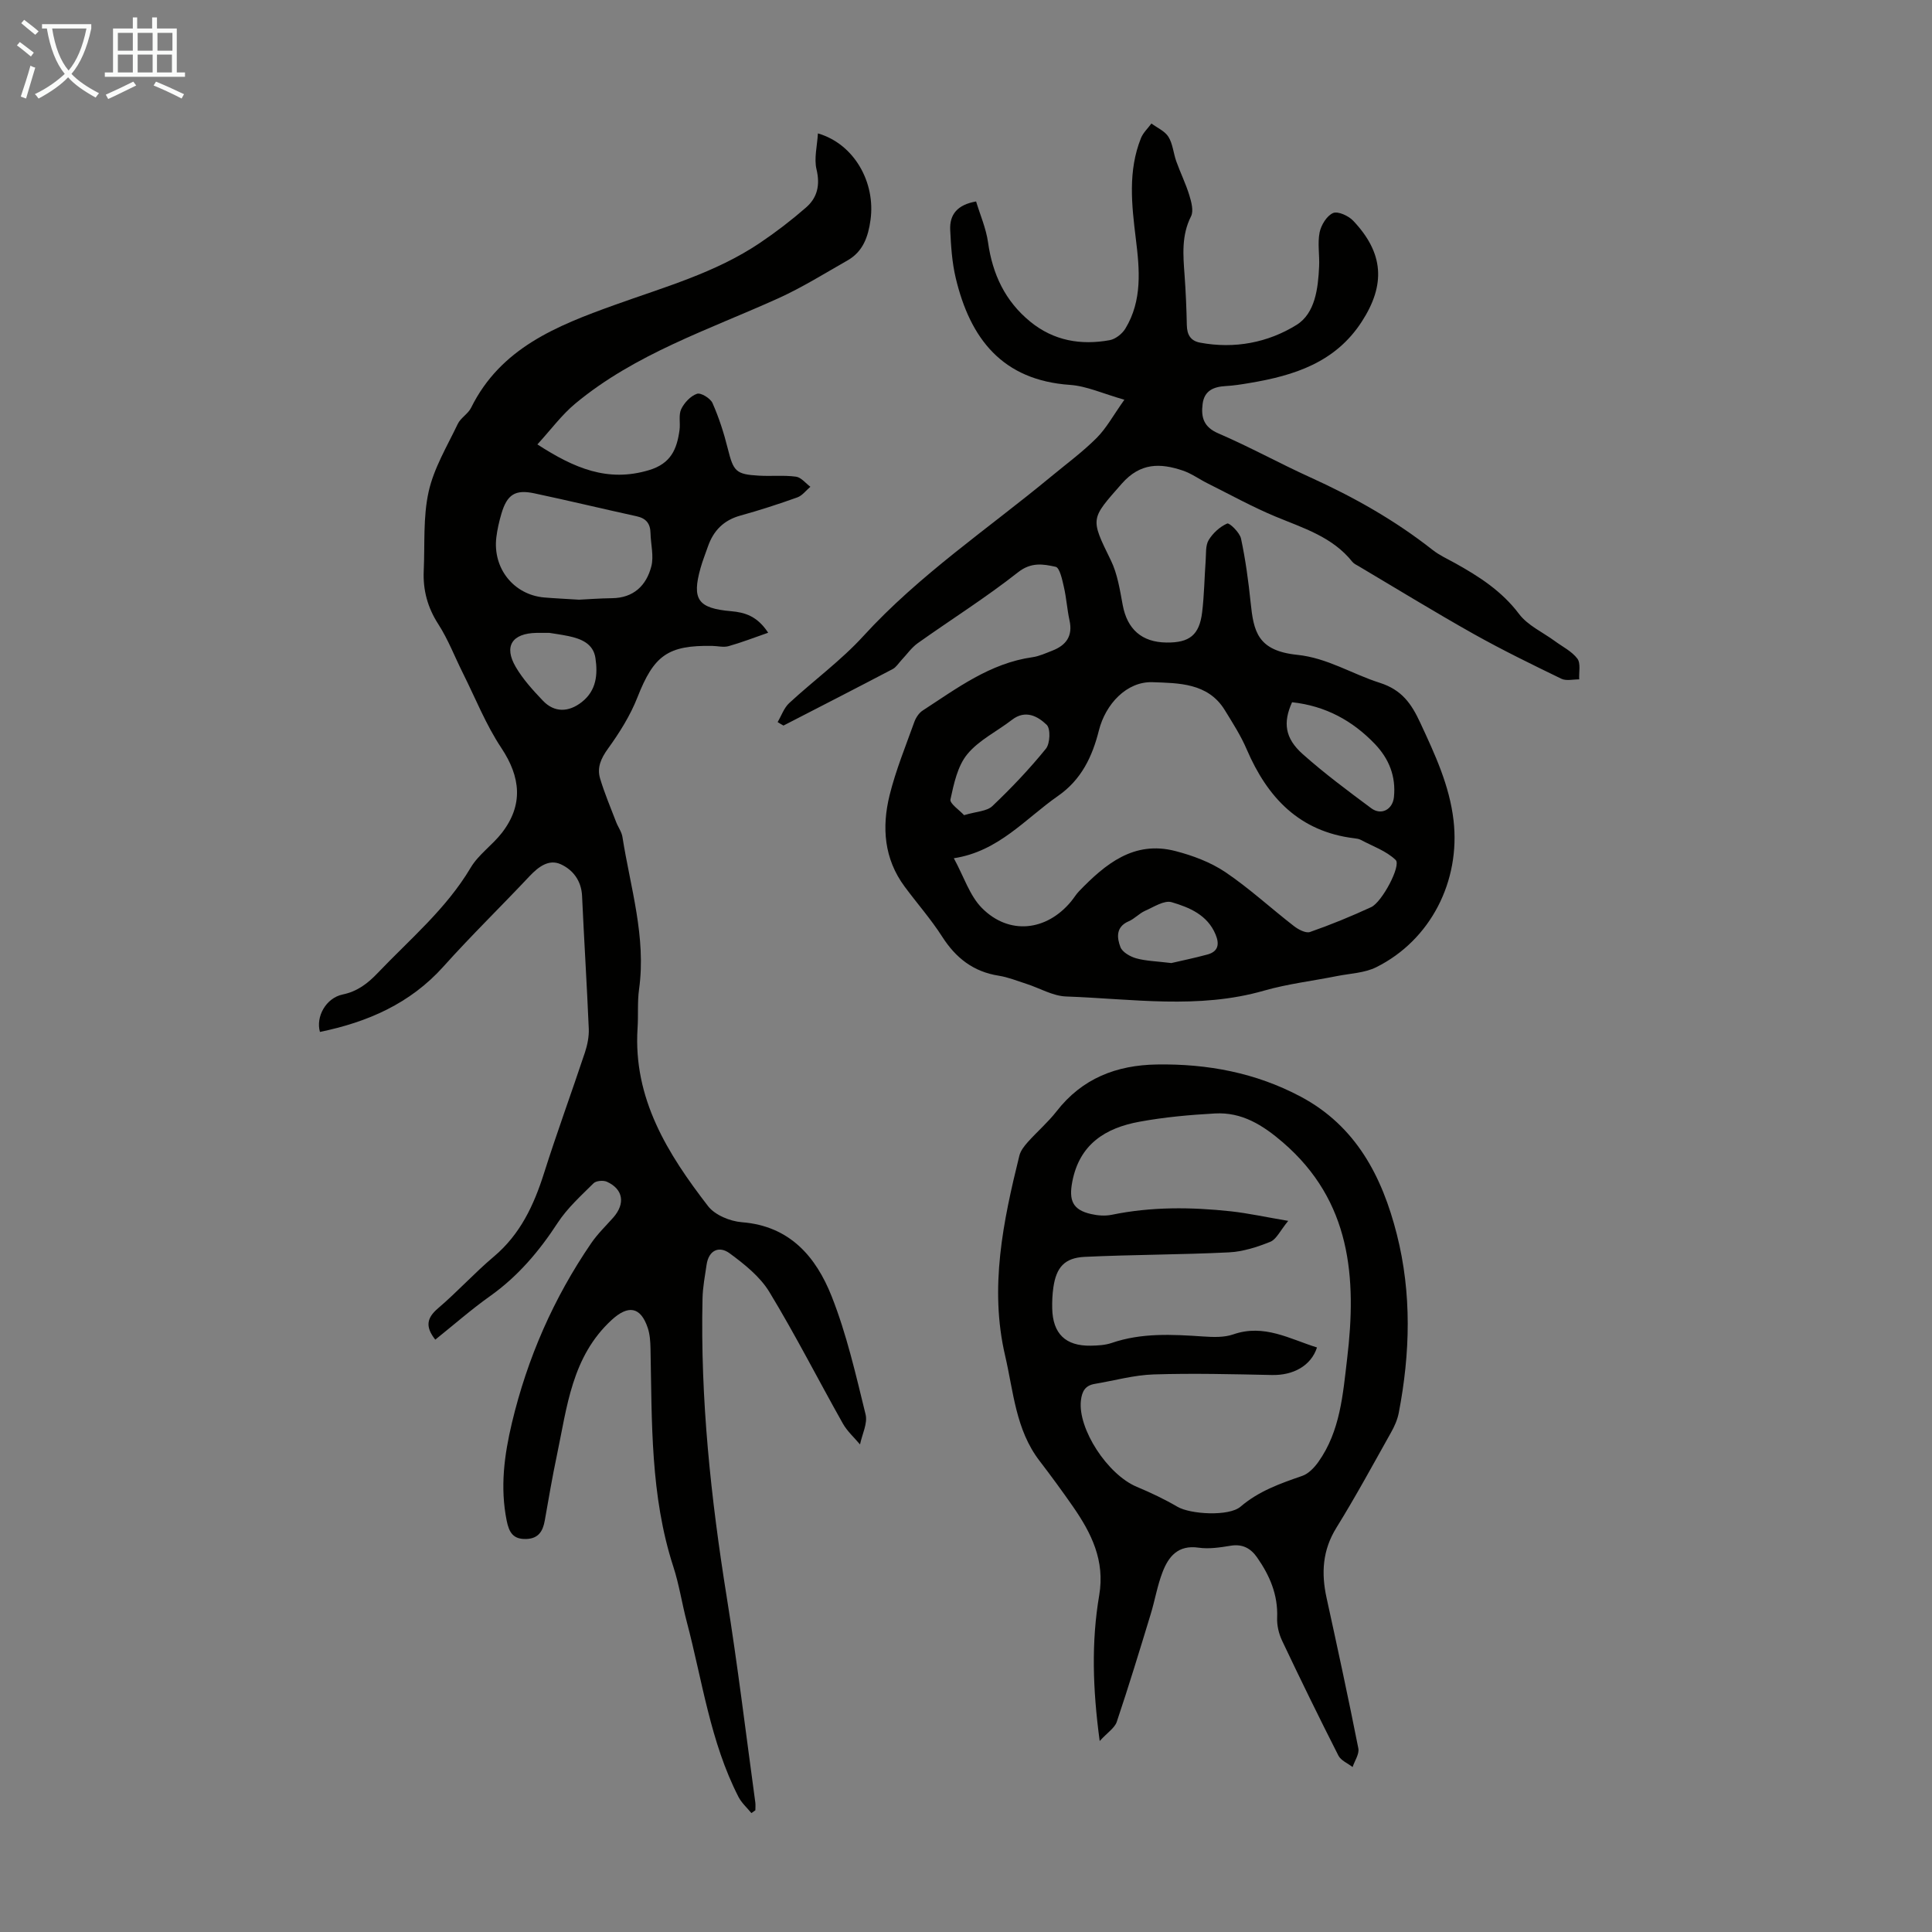
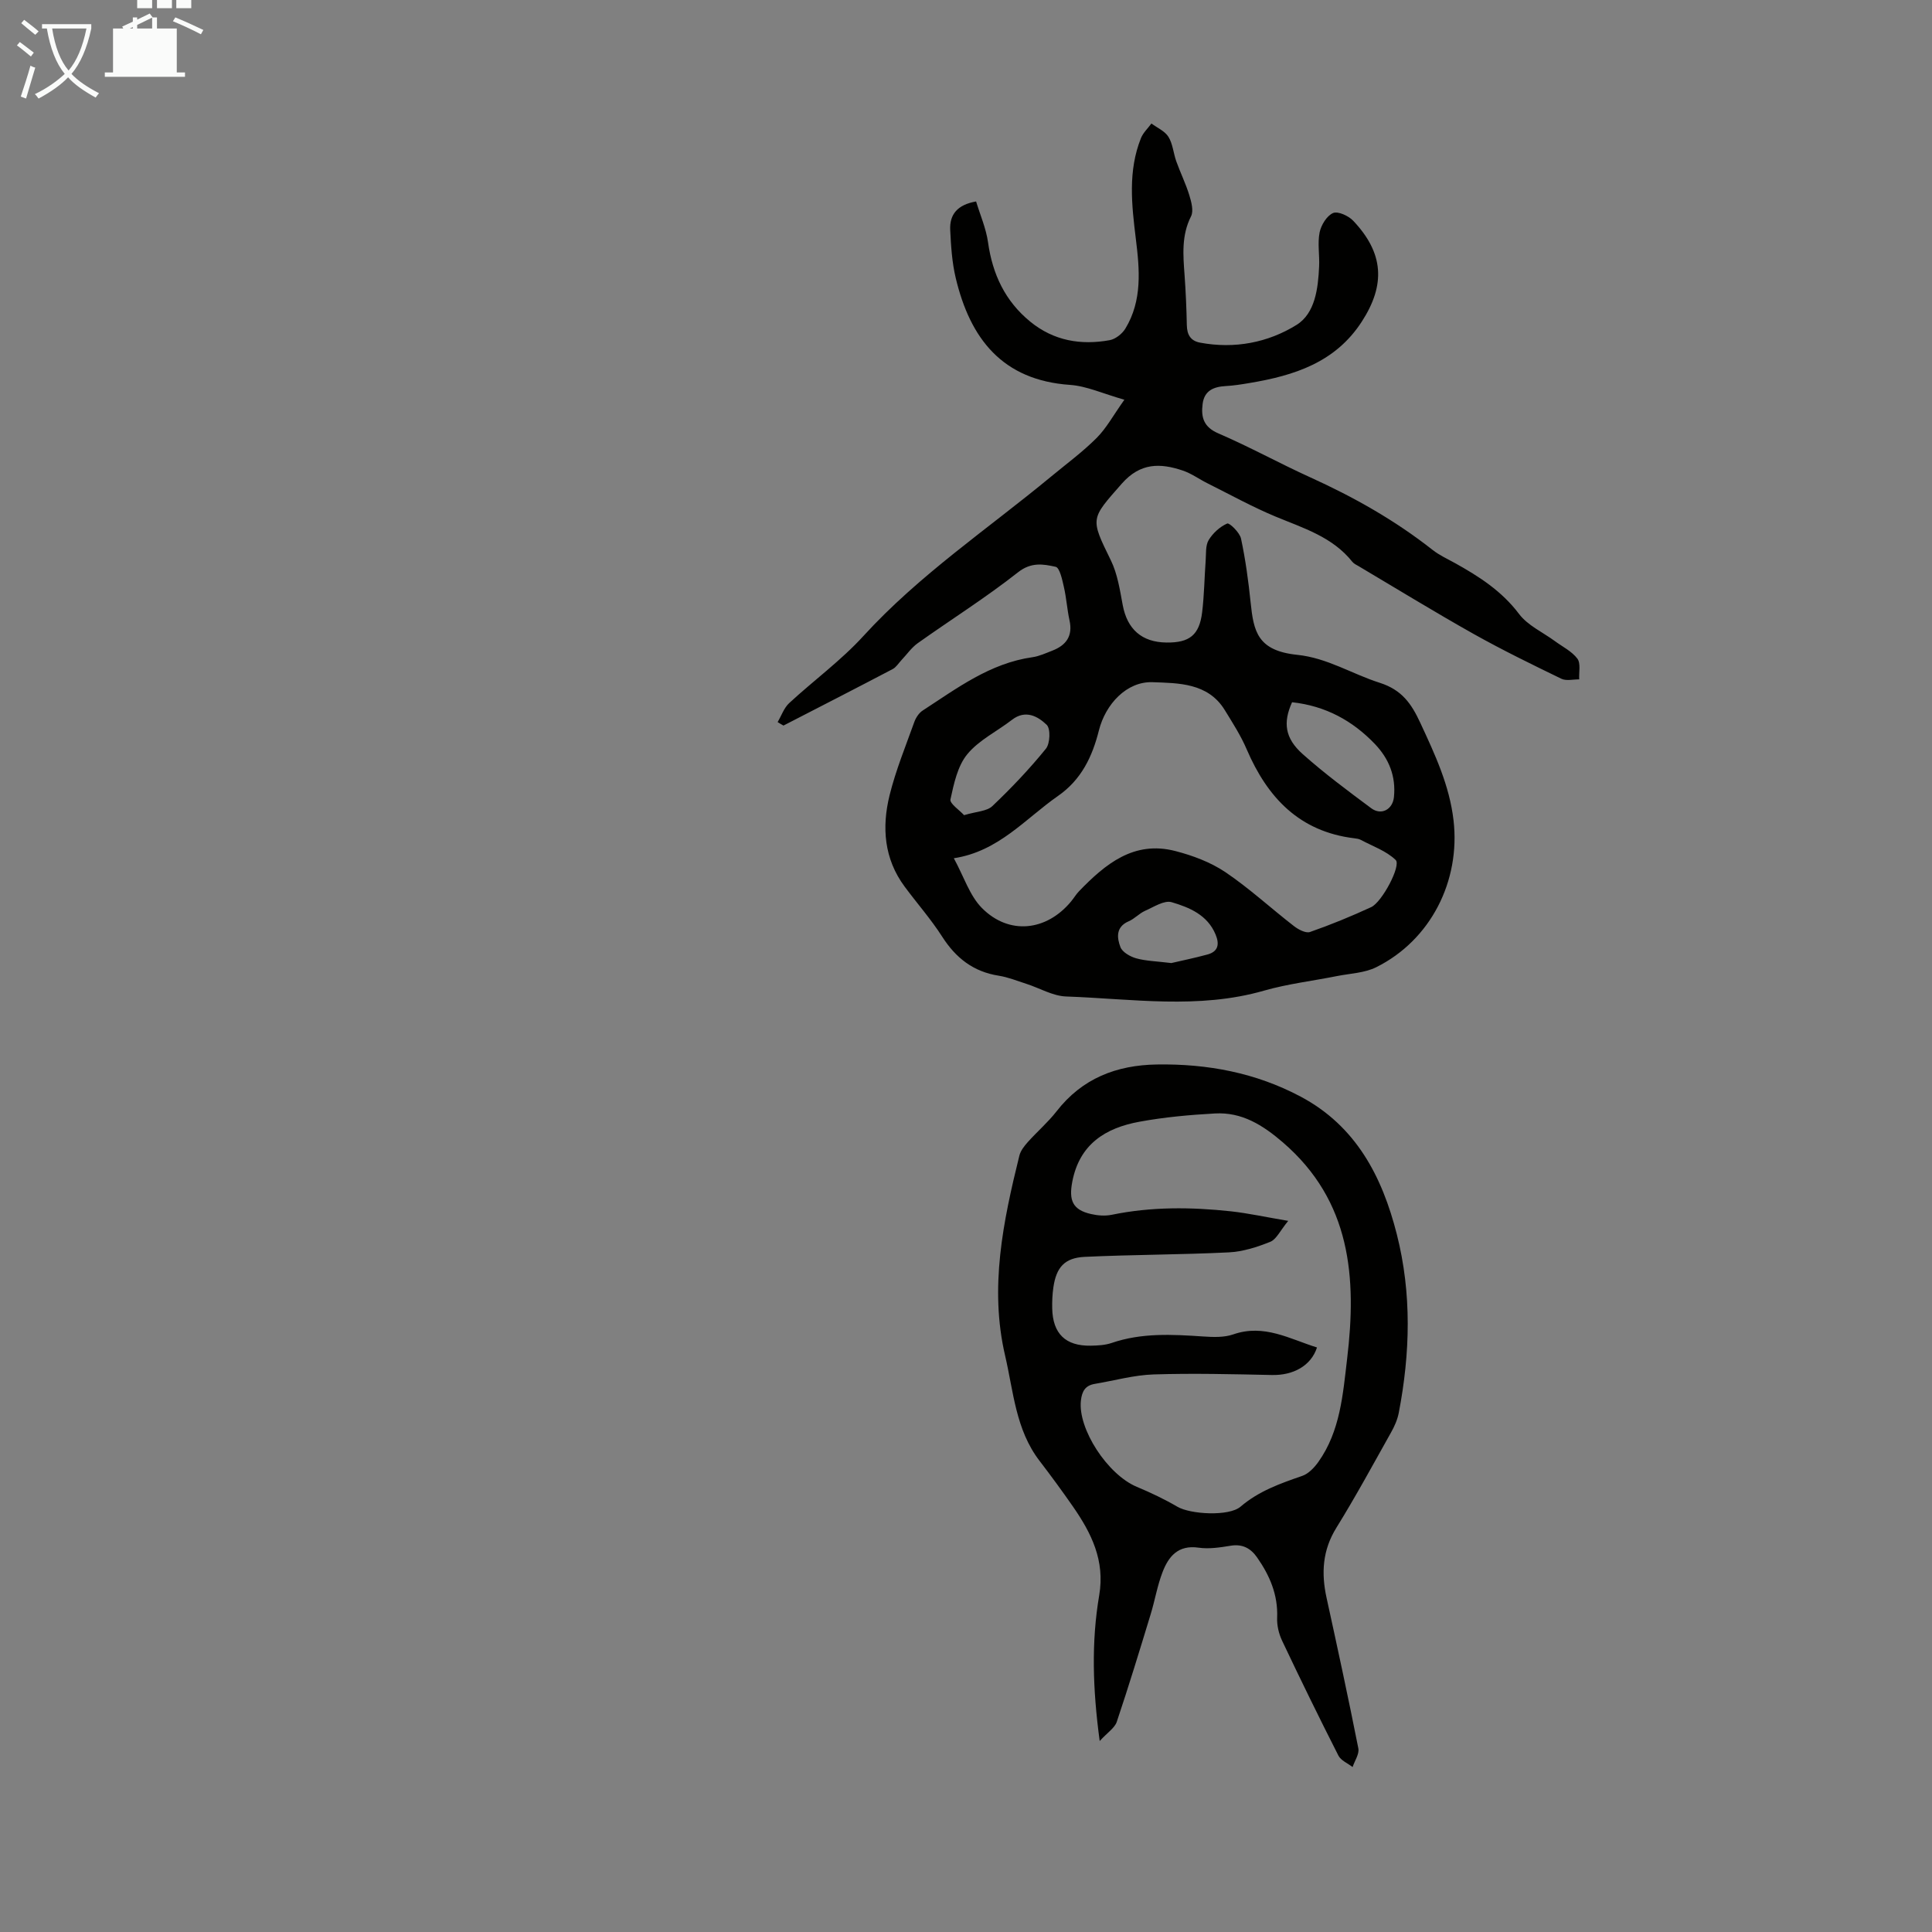
<svg xmlns="http://www.w3.org/2000/svg" enable-background="new 0 0 400 400" viewBox="0 0 400 400">
  <rect x="0" y="0" width="400" height="400" fill="#808080" stroke="none" />
  <path d="m6.4 11.7c-1-.8-1.9-1.6-2.9-2.3l.6-.7c.9.7 1.9 1.4 2.9 2.2zm-2.1 8.3c.7-2.1 1.4-4.2 2-6.4.2.1.6.3 1 .4-.7 2.3-1.3 4.4-1.9 6.4zm3-12.8c-1.1-.9-2.1-1.7-2.9-2.4l.6-.7c1 .8 2 1.5 3 2.4zm1.4-1.3v-.9h10.2v.9c-.9 4.2-2.3 7.3-4.1 9.4 1.3 1.4 3.2 2.7 5.7 4-.2.2-.4.5-.7.9-2.5-1.4-4.4-2.7-5.7-4.2-1.4 1.5-3.5 3-6.1 4.4 0 0 0 0-.1-.1-.3-.4-.5-.7-.7-.8 2.7-1.3 4.7-2.8 6.2-4.2-1.8-2.2-3-5.3-3.7-9.4zm9.2 0h-7.1c.6 3.8 1.7 6.7 3.4 8.7 1.7-2 2.9-4.8 3.7-8.7z" fill="#fafbfa" />
-   <path d="m31.6 3.6h.9v2.3h4.1v9.1h1.7v.9h-16.6v-.9h1.7v-9.1h4.1v-2.3h.9v2.3h3.1v-2.3zm-4 13.3.6.8c-1.9.9-3.8 1.9-5.8 2.8-.2-.3-.3-.6-.5-.9 2-.9 3.9-1.8 5.7-2.7zm-3.2-10.1v3.7h3.1v-3.7zm0 4.5v3.7h3.1v-3.7zm4.1-4.5v3.7h3.1v-3.7zm0 4.5v3.7h3.1v-3.7zm9.1 9.1c-2.1-1.1-4.1-2-5.8-2.7l.5-.8c2.2.9 4.1 1.8 5.8 2.6zm-1.9-13.6h-3.1v3.7h3.1zm-3.2 4.5v3.7h3.1v-3.7z" fill="#fafbfa" />
+   <path d="m31.6 3.6h.9v2.3h4.1v9.1h1.7v.9h-16.6v-.9h1.7v-9.1h4.1v-2.3h.9v2.3h3.1v-2.3zc-1.9.9-3.8 1.9-5.8 2.8-.2-.3-.3-.6-.5-.9 2-.9 3.9-1.8 5.7-2.7zm-3.2-10.1v3.7h3.1v-3.7zm0 4.5v3.7h3.1v-3.7zm4.1-4.5v3.7h3.1v-3.7zm0 4.5v3.7h3.1v-3.7zm9.1 9.1c-2.1-1.1-4.1-2-5.8-2.7l.5-.8c2.2.9 4.1 1.8 5.8 2.6zm-1.9-13.6h-3.1v3.7h3.1zm-3.2 4.5v3.7h3.1v-3.7z" fill="#fafbfa" />
  <g fill="#010100">
-     <path d="m90.12 277.36c-2.1-2.66-1.79-4.48.56-6.48 4-3.41 7.56-7.34 11.57-10.72 5.47-4.61 8.28-10.63 10.38-17.25 2.66-8.4 5.7-16.67 8.48-25.03.51-1.55.85-3.26.79-4.87-.39-9.17-.97-18.33-1.39-27.51-.14-3.17-1.91-5.43-4.42-6.57-2.45-1.11-4.6.52-6.43 2.45-5.9 6.28-12.09 12.3-17.84 18.72-6.92 7.72-15.74 11.52-25.58 13.55-.89-3.12 1.22-7.02 4.7-7.75 3.07-.64 5.19-2.29 7.24-4.43 6.7-7.03 14.21-13.3 19.27-21.83 1.62-2.73 4.5-4.67 6.47-7.22 4.45-5.76 3.9-11.51-.12-17.56-3.19-4.79-5.35-10.27-7.94-15.45-1.7-3.39-3.06-6.99-5.1-10.16-2.24-3.47-3.21-7.08-3.03-11.09.25-5.48-.16-11.11 1.02-16.38 1.09-4.88 3.83-9.41 6.02-14 .6-1.27 2.14-2.09 2.76-3.35 6.12-12.39 17.74-16.98 29.66-21.27 10.29-3.71 20.92-6.66 30.13-12.86 3.33-2.24 6.53-4.7 9.56-7.34 2.34-2.03 2.95-4.64 2.17-7.9-.54-2.26.14-4.82.29-7.44 7.51 2.17 11.97 10.15 10.89 17.92-.48 3.47-1.55 6.56-4.77 8.38-4.73 2.69-9.37 5.6-14.32 7.84-14.4 6.51-29.61 11.48-42.01 21.78-2.84 2.35-5.08 5.43-7.87 8.47 7.64 4.94 14.56 7.89 23.1 5.33 4.58-1.37 5.79-4.38 6.33-8.31.2-1.44-.23-3.09.34-4.31.63-1.33 1.94-2.73 3.27-3.19.8-.28 2.79.94 3.22 1.93 1.34 3.03 2.37 6.24 3.17 9.46 1.17 4.67 1.65 5.29 6.43 5.56 2.56.15 5.16-.13 7.68.21 1.07.14 1.99 1.36 2.98 2.09-.89.75-1.67 1.83-2.7 2.2-3.89 1.39-7.83 2.67-11.81 3.77-3.46.96-5.57 3.13-6.71 6.42-.51 1.48-1.1 2.93-1.52 4.44-1.83 6.5-.55 8.33 6.3 8.93 2.89.25 5.45 1.02 7.7 4.46-2.93 1.02-5.53 2.03-8.2 2.78-1.03.29-2.22-.03-3.34-.05-9.28-.18-12.13 2.01-15.52 10.63-1.48 3.78-3.72 7.34-6.11 10.65-1.45 2.01-2.3 3.91-1.63 6.16.92 3.07 2.18 6.04 3.33 9.04.4 1.04 1.13 2 1.3 3.07 1.64 10.46 4.95 20.72 3.44 31.54-.37 2.65-.13 5.37-.31 8.05-.93 14.57 6.23 26.01 14.59 36.84 1.43 1.86 4.57 3.15 7.03 3.34 9.93.78 15.34 7.19 18.57 15.35 3.1 7.85 5 16.21 7.02 24.44.46 1.86-.73 4.13-1.15 6.22-1.2-1.44-2.66-2.73-3.56-4.34-5.1-9.06-9.82-18.35-15.21-27.23-1.93-3.18-5.16-5.75-8.23-8.01-2.15-1.58-4.32-.68-4.77 2.37-.34 2.32-.79 4.64-.84 6.98-.47 20.78 1.72 41.33 5.01 61.82 2.27 14.13 3.98 28.36 5.92 42.54.07.53.01 1.08.01 1.61-.27.19-.54.39-.82.58-.91-1.11-2.04-2.11-2.68-3.36-5.84-11.4-7.48-24.06-10.7-36.24-1-3.78-1.57-7.69-2.78-11.4-4.79-14.74-4.42-29.99-4.73-45.18-.03-1.43-.12-2.93-.57-4.27-1.5-4.49-4.1-4.74-7.46-1.66-8.28 7.61-9.24 18.02-11.35 28.02-.95 4.48-1.71 9.01-2.51 13.52-.39 2.22-1.32 3.75-3.85 3.82-2.68.08-3.54-1.32-4.04-3.81-1.38-6.88-.51-13.51 1.09-20.24 3.2-13.42 8.63-25.82 16.41-37.19 1.31-1.92 3.02-3.56 4.57-5.31 2.53-2.88 2.08-5.86-1.31-7.41-.75-.34-2.25-.22-2.78.32-2.61 2.59-5.41 5.12-7.4 8.16-3.83 5.88-8.22 11.07-13.98 15.17-3.91 2.77-7.53 5.96-11.38 9.04zm29.75-153.2c1.71-.08 4.27-.28 6.83-.31 4.48-.05 7.12-2.62 8.15-6.59.55-2.14-.12-4.58-.17-6.89-.04-1.95-.89-3.05-2.86-3.48-7.07-1.55-14.11-3.25-21.19-4.75-3.98-.85-5.65.26-6.82 4.22-.47 1.6-.85 3.25-1.05 4.9-.77 6.42 3.6 11.88 9.91 12.44 2.11.18 4.23.27 7.2.46zm-6.13 6.87c-1.53 0-2.09-.01-2.65 0-5.07.09-6.83 2.76-4.31 7.06 1.5 2.56 3.57 4.83 5.64 7 2.36 2.47 5.31 2.41 8.05.25 3.03-2.39 3.31-5.72 2.81-9.09-.44-2.99-2.94-3.99-5.56-4.55-1.63-.34-3.29-.55-3.98-.67z" />
    <path d="m161 149.5c.78-1.32 1.31-2.92 2.38-3.92 5.07-4.69 10.73-8.81 15.37-13.89 11.57-12.67 25.75-22.17 38.83-32.99 3.19-2.64 6.55-5.11 9.46-8.02 2.04-2.04 3.46-4.7 5.75-7.92-4.45-1.26-7.8-2.83-11.23-3.07-14.05-.96-20.71-9.6-23.69-22.15-.77-3.23-.98-6.62-1.14-9.95-.15-3.18 1.49-5.21 5.36-5.88.83 2.76 2.06 5.55 2.47 8.45.93 6.61 3.53 12.18 8.75 16.44 4.85 3.96 10.46 4.91 16.43 3.83 1.21-.22 2.59-1.31 3.25-2.39 3.54-5.83 2.96-12.24 2.17-18.61-.86-7.03-1.66-14.04 1.07-20.85.45-1.11 1.43-2.01 2.16-3.01 1.21.9 2.79 1.57 3.53 2.77.9 1.46 1.02 3.39 1.62 5.07.84 2.35 1.96 4.61 2.69 6.99.43 1.4.93 3.26.36 4.39-2 3.95-1.64 8-1.34 12.14.25 3.46.4 6.93.47 10.4.04 1.96.77 3.24 2.74 3.61 7.13 1.34 14.07 0 19.99-3.68 3.84-2.4 4.45-7.54 4.66-12.11.11-2.34-.35-4.77.1-7.03.31-1.52 1.48-3.44 2.78-4.01 1.01-.44 3.21.57 4.18 1.6 6.34 6.69 6.73 13.24 1.76 20.9-5.47 8.44-13.98 11.14-23.17 12.68-1.65.28-3.32.55-4.99.64-2.49.14-4.43.93-4.78 3.7-.35 2.75.19 4.78 3.26 6.1 6.46 2.78 12.64 6.2 19.05 9.11 9 4.08 17.53 8.89 25.31 15.02 1.39 1.09 3.05 1.85 4.61 2.71 5 2.78 9.7 5.79 13.28 10.54 1.79 2.38 4.89 3.77 7.4 5.61 1.6 1.18 3.53 2.12 4.68 3.65.73.98.29 2.83.38 4.29-1.24-.02-2.68.36-3.69-.13-6.13-2.97-12.27-5.97-18.21-9.3-7.99-4.49-15.81-9.29-23.7-13.97-.48-.28-1.04-.53-1.37-.94-4.12-5.18-10.16-6.98-15.93-9.38-4.82-2.01-9.42-4.56-14.11-6.9-1.7-.85-3.27-2.01-5.05-2.61-4.68-1.58-8.81-1.66-12.65 2.71-6.47 7.37-6.57 7.07-2.27 15.85 1.39 2.83 1.88 6.15 2.47 9.3.93 4.97 3.94 7.68 9.05 7.74 4.76.06 6.81-1.54 7.39-6.26.43-3.54.47-7.14.73-10.7.11-1.44-.06-3.12.62-4.25.87-1.44 2.32-2.77 3.84-3.43.45-.2 2.59 1.86 2.86 3.12.93 4.35 1.53 8.79 1.99 13.23.62 5.96 1.39 9.99 9.68 10.84 6.19.64 11.34 3.97 17.03 5.78 4.6 1.46 6.58 4.33 8.42 8.3 3.02 6.51 6.04 12.93 6.88 20.19 1.45 12.58-4.74 24.78-15.98 30.39-2.42 1.21-5.4 1.3-8.13 1.84-5.04 1.01-10.19 1.61-15.12 3.02-13.59 3.91-27.32 1.69-40.99 1.21-2.76-.1-5.46-1.73-8.2-2.61-1.9-.61-3.78-1.38-5.74-1.69-5.25-.82-8.88-3.66-11.71-8.08-2.33-3.64-5.22-6.91-7.79-10.39-4.25-5.74-4.73-12.26-3.11-18.86 1.28-5.18 3.33-10.18 5.14-15.23.32-.88.96-1.85 1.72-2.34 7.11-4.62 13.95-9.8 22.72-11.04 1.41-.2 2.77-.84 4.12-1.36 2.86-1.11 4.28-3.03 3.56-6.27-.5-2.29-.64-4.66-1.17-6.94-.34-1.5-.86-3.96-1.7-4.15-2.55-.56-5.05-1.02-7.78 1.13-6.65 5.24-13.86 9.77-20.78 14.69-1.3.93-2.26 2.34-3.38 3.52-.59.63-1.08 1.46-1.81 1.84-7.51 3.94-15.06 7.81-22.6 11.69-.41-.22-.81-.47-1.21-.72zm36.48 28.19c2.08 3.81 3.27 7.73 5.81 10.3 5.62 5.67 13.38 4.8 18.48-1.37.57-.69 1.03-1.48 1.65-2.12 5.44-5.62 11.33-10.51 19.89-8.31 3.61.93 7.31 2.31 10.38 4.37 4.98 3.36 9.44 7.49 14.21 11.18.91.71 2.45 1.52 3.32 1.22 4.3-1.5 8.53-3.24 12.67-5.15 2.25-1.04 6.25-8.61 5.07-9.76-1.94-1.88-4.77-2.85-7.24-4.17-.38-.2-.86-.27-1.3-.32-11.37-1.37-18-8.4-22.3-18.41-1.22-2.85-2.93-5.51-4.56-8.16-3.47-5.63-9.59-5.55-14.91-5.75-5.42-.2-9.78 4.6-11.13 9.97-1.36 5.42-3.62 10.21-8.47 13.58-6.8 4.74-12.31 11.49-21.57 12.9zm70.03-32.3c-1.9 4.2-1.5 7.43 2.18 10.72 4.5 4.01 9.36 7.62 14.2 11.22 2.09 1.56 4.44.27 4.71-2.29.44-4.3-1.02-7.94-3.94-11-4.64-4.84-10.21-7.89-17.15-8.65zm-67.91 23.38c2.56-.77 4.71-.79 5.85-1.87 3.93-3.73 7.68-7.68 11.09-11.88.88-1.08 1-4.16.16-4.96-1.83-1.76-4.38-3.19-7.18-1.03-3.09 2.39-6.84 4.19-9.25 7.12-2.02 2.45-2.78 6.1-3.49 9.36-.18.86 1.87 2.21 2.82 3.26zm42.91 30.62c1.91-.45 4.72-1.02 7.48-1.77 2.25-.61 2.52-2.15 1.68-4.15-1.69-4.06-5.43-5.6-9.09-6.68-1.54-.45-3.72 1-5.52 1.79-1.2.54-2.16 1.64-3.37 2.16-2.71 1.16-2.45 3.42-1.72 5.34.4 1.06 2.02 1.98 3.27 2.33 2.01.56 4.17.6 7.27.98z" />
    <path d="m227.68 360.46c-1.46-10.81-1.74-20.55-.1-30.18 1.22-7.2-1.62-12.86-5.44-18.37-2.23-3.21-4.55-6.37-6.93-9.48-4.93-6.42-5.38-14.33-7.11-21.75-3.28-14.05-.42-27.79 2.95-41.42.25-1.01 1.01-1.98 1.73-2.79 1.94-2.17 4.18-4.09 5.96-6.37 5.3-6.83 12.4-9.58 20.78-9.71 10.45-.17 20.47 1.71 29.76 6.65 11.46 6.09 16.88 16.53 19.92 28.52 3.11 12.26 2.77 24.61.4 36.95-.27 1.39-.87 2.77-1.57 4.01-3.72 6.63-7.35 13.33-11.35 19.79-2.88 4.65-3.15 9.38-2.03 14.5 2.27 10.37 4.52 20.75 6.58 31.17.23 1.17-.76 2.57-1.19 3.87-1-.78-2.42-1.35-2.94-2.38-4-7.87-7.88-15.81-11.66-23.79-.68-1.44-1.09-3.18-1.02-4.76.19-4.74-1.54-8.74-4.16-12.48-1.31-1.87-2.99-2.81-5.43-2.42-2.2.36-4.51.72-6.67.41-4.26-.62-6.24 1.83-7.49 5.12-1.07 2.79-1.56 5.8-2.44 8.67-2.27 7.45-4.54 14.9-7.02 22.28-.44 1.27-1.92 2.2-3.53 3.96zm39.03-107.69c-1.68 2.04-2.44 3.82-3.71 4.33-2.73 1.1-5.7 2.05-8.61 2.19-9.93.49-19.89.46-29.82.93-4.17.2-5.88 2.18-6.48 6.32-.21 1.43-.27 2.9-.24 4.35.11 5.24 2.76 7.81 7.98 7.72 1.44-.03 2.96-.1 4.31-.56 6.2-2.13 12.53-1.78 18.9-1.35 2.09.14 4.37.24 6.29-.43 6.39-2.22 11.69.95 17.34 2.71-1.23 3.79-4.91 5.8-9.34 5.7-8.16-.17-16.32-.38-24.47-.12-4.09.13-8.14 1.28-12.21 1.96-1.95.33-2.64 1.51-2.86 3.45-.66 5.83 5.48 15.32 11.59 17.87 2.87 1.2 5.7 2.54 8.38 4.11 2.69 1.58 10.68 2.05 13.08-.01 3.77-3.23 8.22-4.8 12.77-6.37 1.3-.45 2.5-1.71 3.34-2.89 4.54-6.39 5.08-13.97 5.96-21.38 2.01-16.8.8-32.63-13.3-44.78-4.17-3.59-8.49-6.3-14.05-5.99-5.23.29-10.49.76-15.64 1.71-7.02 1.28-12.43 4.62-13.92 12.45-.72 3.81.05 5.79 3.87 6.66 1.38.32 2.93.44 4.3.16 8.19-1.69 16.43-1.61 24.67-.72 3.62.4 7.19 1.19 11.87 1.98z" />
  </g>
</svg>